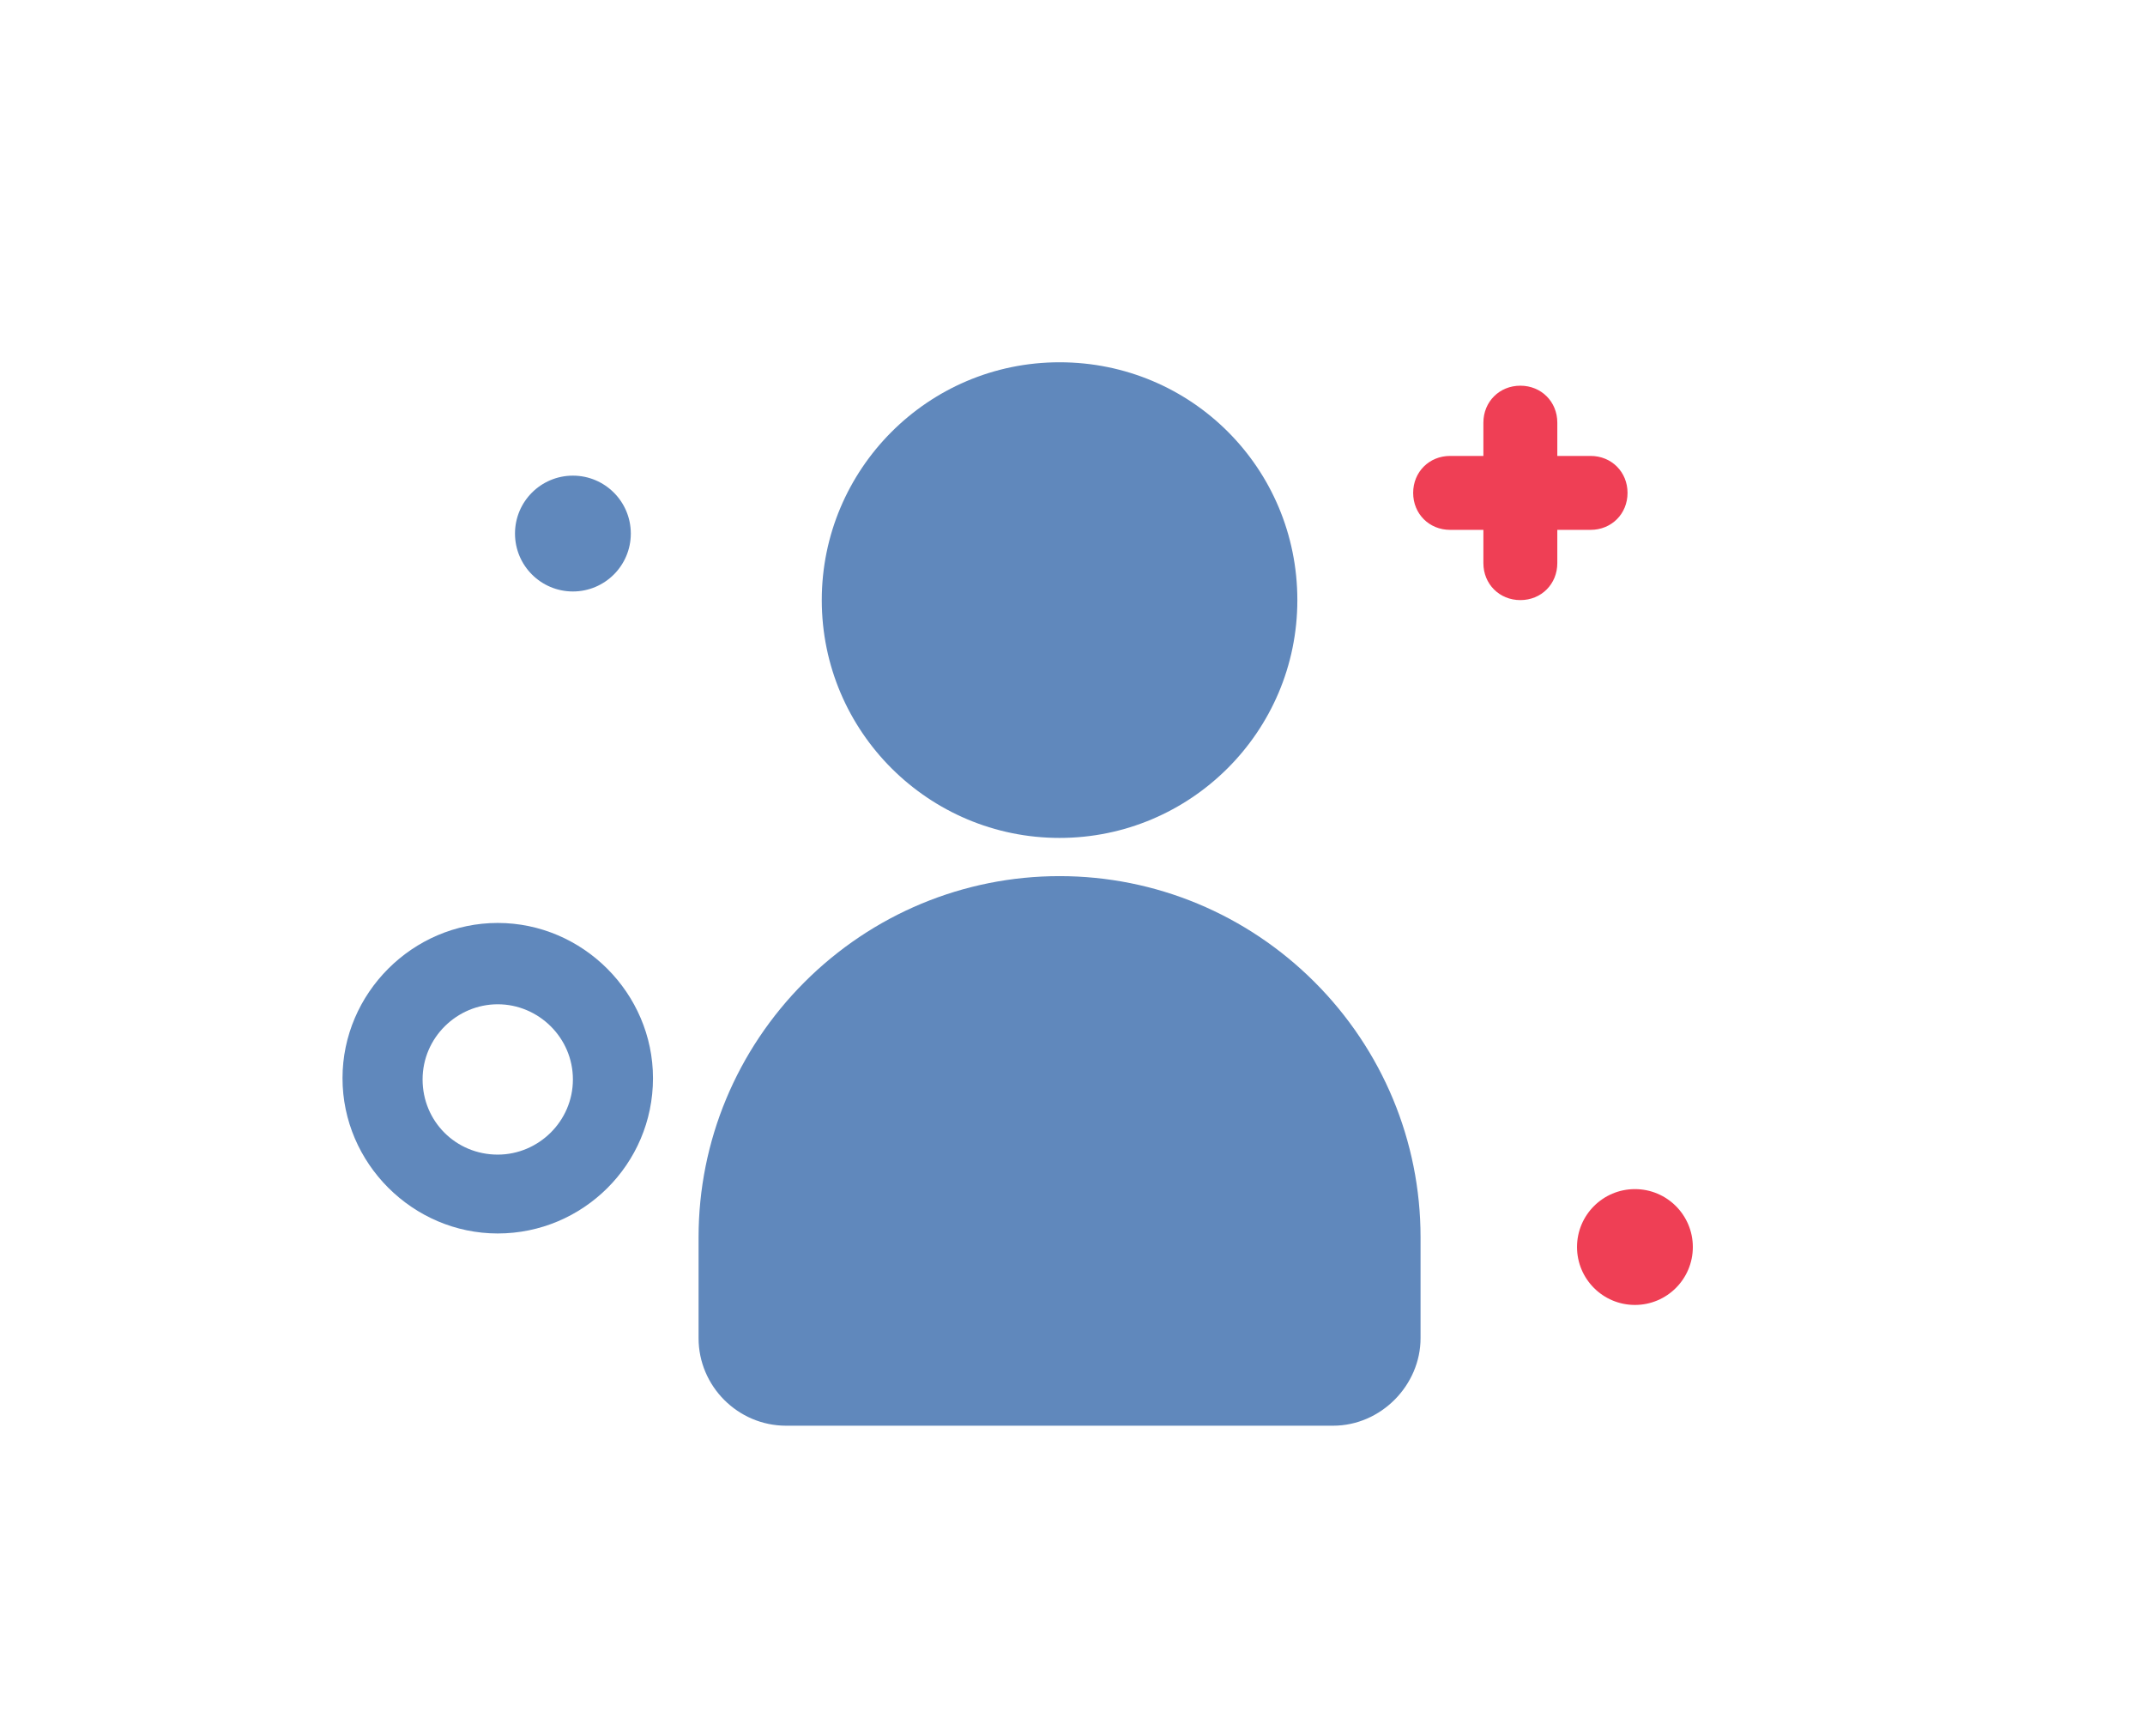
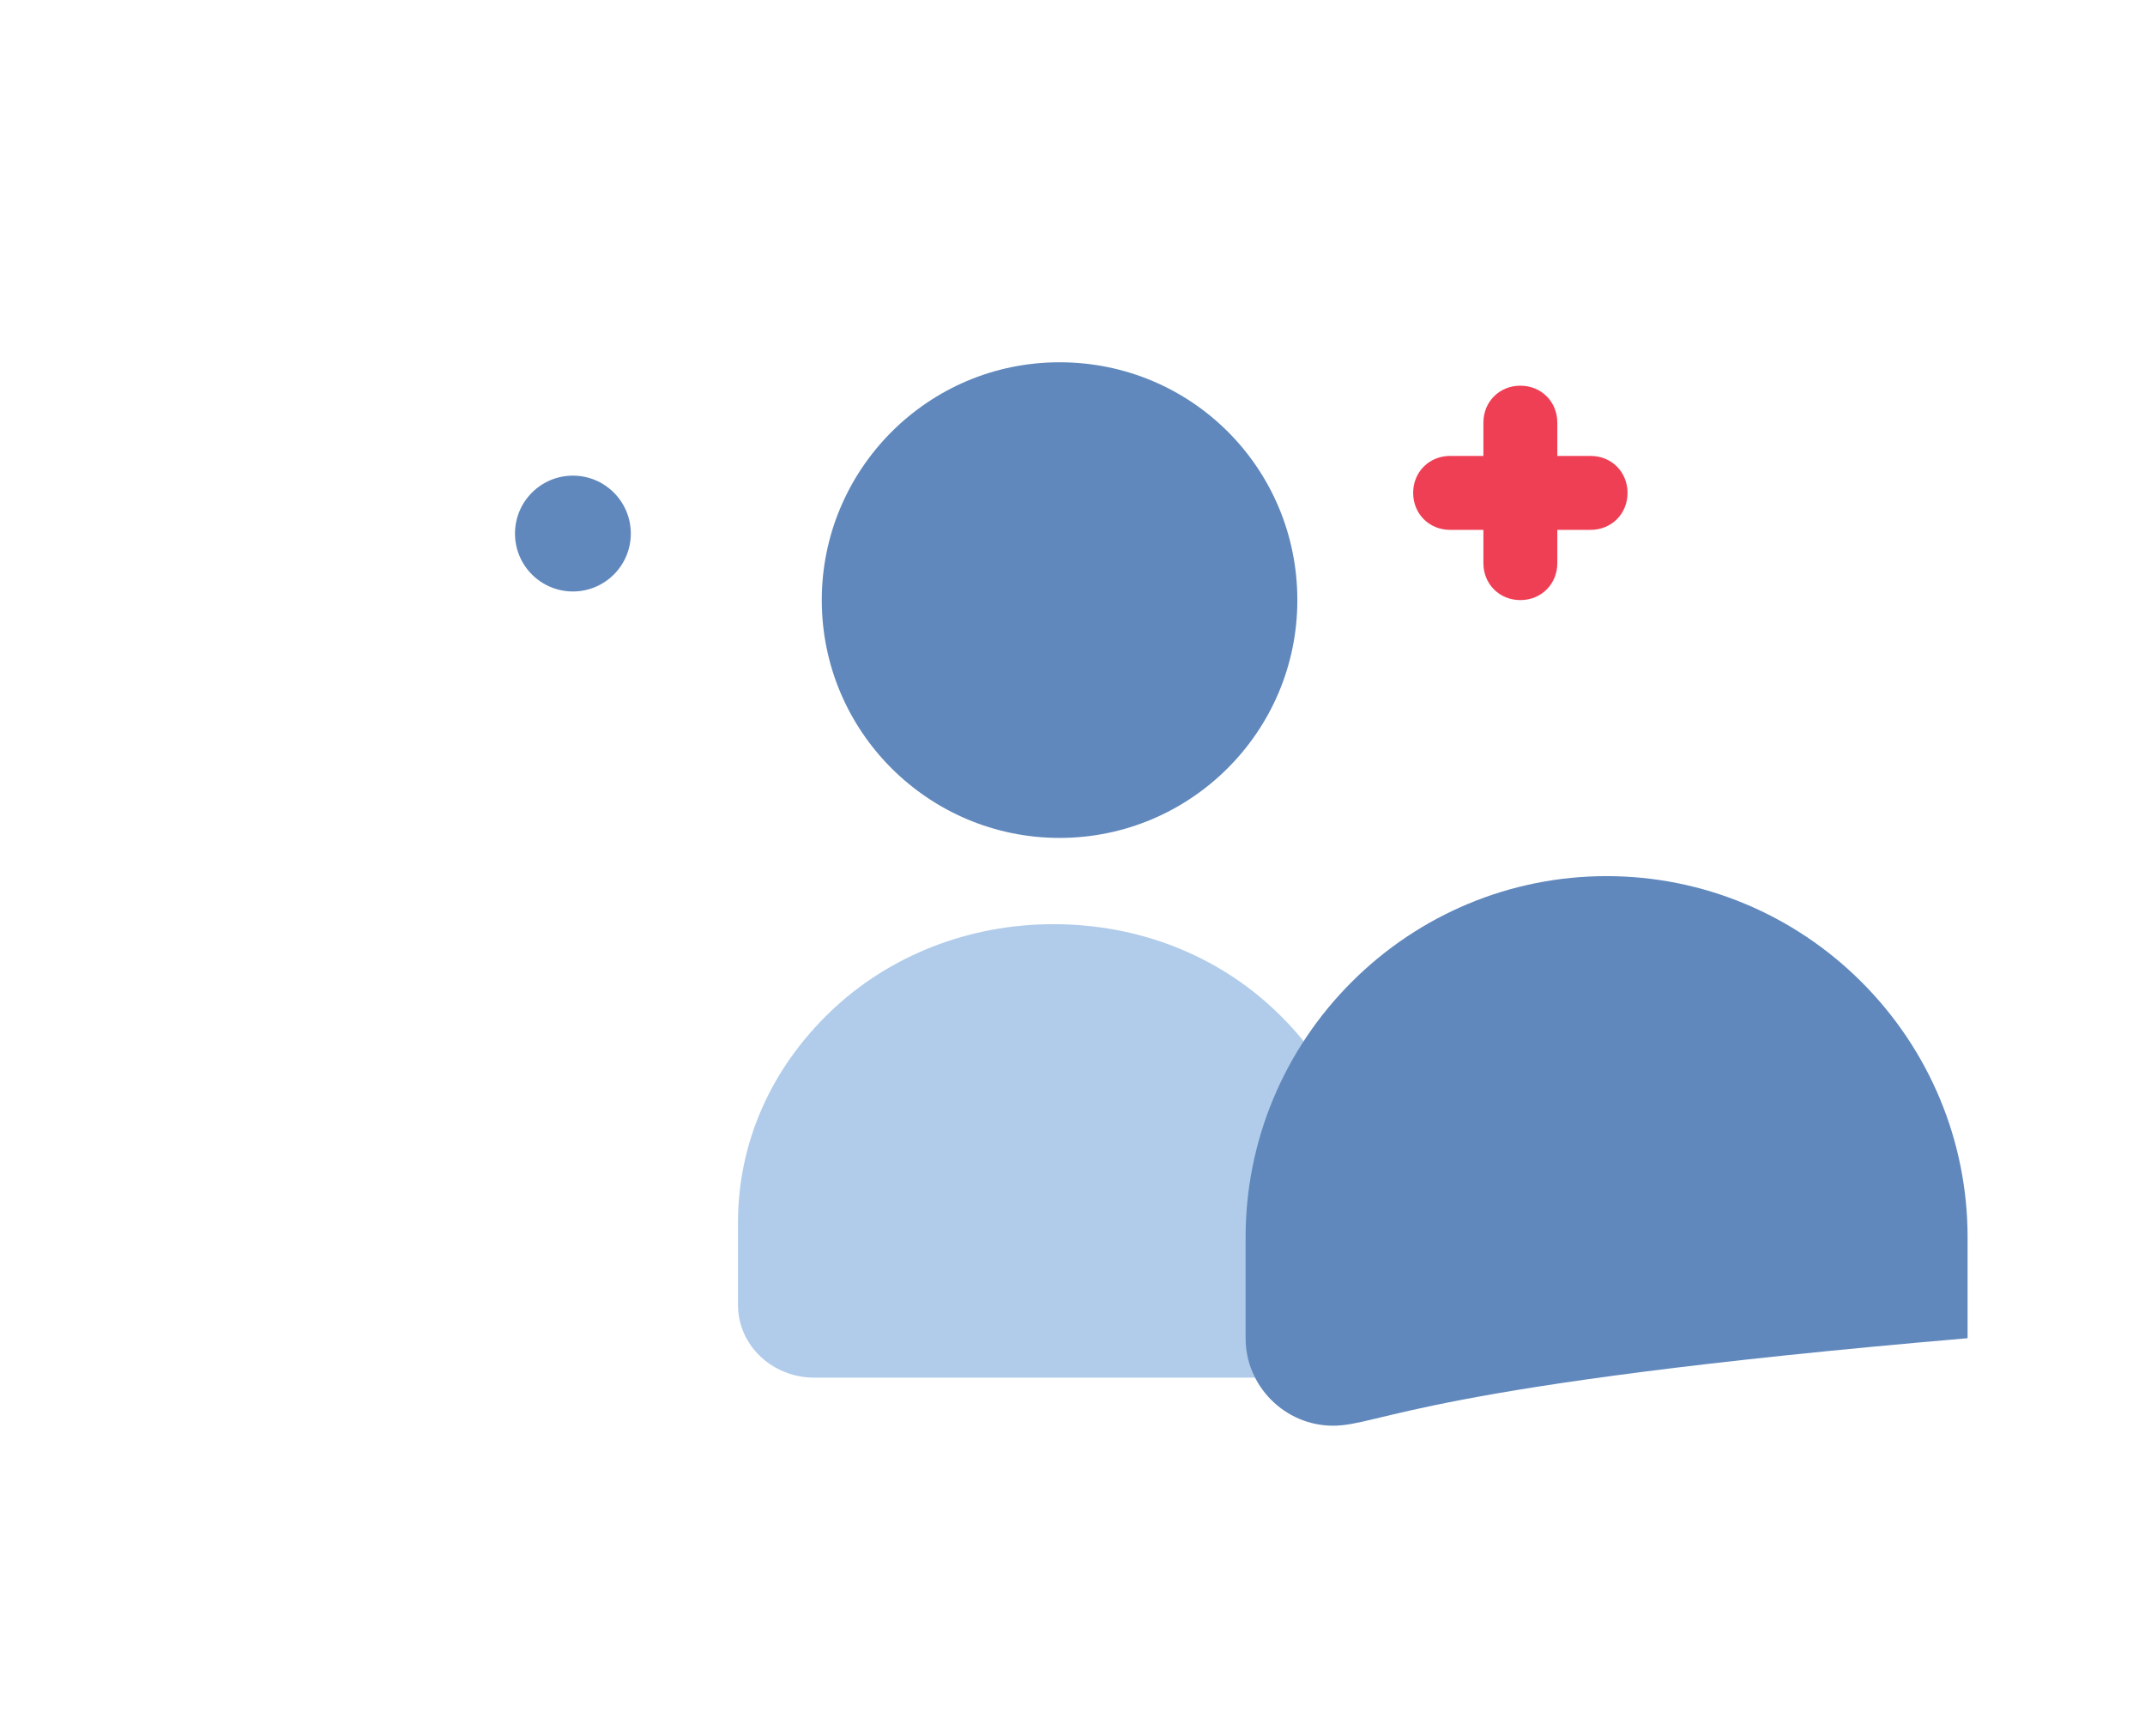
<svg xmlns="http://www.w3.org/2000/svg" version="1.1" id="Layer_1" x="0px" y="0px" viewBox="0 0 174.1 140.9" style="enable-background:new 0 0 174.1 140.9;" xml:space="preserve">
  <style type="text/css">
	.st0{fill:#B0CCEA;}
	.st1{fill:#6088BC;}
	.st2{fill:#EF3F55;}
</style>
  <path class="st0" d="M104.9,111.8H66.1c-3.4,0-6.2-2.6-6.2-5.9v-6.7c0-6.5,2.7-12.5,7.5-17.1c4.8-4.6,11.3-7.1,18.1-7.1l0,0  c6.9,0,13.3,2.5,18.1,7.1c4.8,4.6,7.5,10.6,7.5,17.1v6.7C111.2,109.1,108.3,111.8,104.9,111.8z" />
  <path class="st0" d="M85.7,63.6c-8.8,0-16.1-7-16.1-15.7c0-8.6,7.2-15.7,16.1-15.7s16.1,7,16.1,15.7S94.6,63.6,85.7,63.6z" />
-   <path class="st1" d="M108.2,115.7H63.8c-3.9,0-7.1-3.2-7.1-7.1v-8.2c0-7.8,3.1-15.2,8.6-20.7c5.5-5.5,12.9-8.6,20.7-8.6l0,0  c7.8,0,15.2,3.1,20.7,8.6c5.5,5.5,8.6,12.9,8.6,20.7v8.2C115.3,112.4,112.1,115.7,108.2,115.7z" />
+   <path class="st1" d="M108.2,115.7c-3.9,0-7.1-3.2-7.1-7.1v-8.2c0-7.8,3.1-15.2,8.6-20.7c5.5-5.5,12.9-8.6,20.7-8.6l0,0  c7.8,0,15.2,3.1,20.7,8.6c5.5,5.5,8.6,12.9,8.6,20.7v8.2C115.3,112.4,112.1,115.7,108.2,115.7z" />
  <path class="st1" d="M86,68c-10.6,0-19.3-8.6-19.3-19.3c0-10.6,8.6-19.3,19.3-19.3s19.3,8.6,19.3,19.3S96.6,68,86,68z" />
  <g>
-     <path class="st1" d="M40.4,100.1c-6.9,0-12.6-5.7-12.6-12.6c0-6.9,5.7-12.6,12.6-12.6c6.9,0,12.6,5.7,12.6,12.6   C53,94.5,47.3,100.1,40.4,100.1z M40.4,81.5c-3.3,0-6.1,2.7-6.1,6.1s2.7,6.1,6.1,6.1c3.3,0,6.1-2.7,6.1-6.1S43.7,81.5,40.4,81.5z" />
-   </g>
+     </g>
  <circle class="st1" cx="46.5" cy="43.3" r="4.7" />
-   <circle class="st2" cx="132.7" cy="101.2" r="4.7" />
  <path class="st2" d="M129.1,37h-2.7v-2.7c0-1.7-1.3-3-3-3c-1.7,0-3,1.3-3,3V37h-2.7c-1.7,0-3,1.3-3,3s1.3,3,3,3h2.7v2.7  c0,1.7,1.3,3,3,3c1.7,0,3-1.3,3-3V43h2.7c1.7,0,3-1.3,3-3C132.1,38.3,130.8,37,129.1,37z" />
</svg>